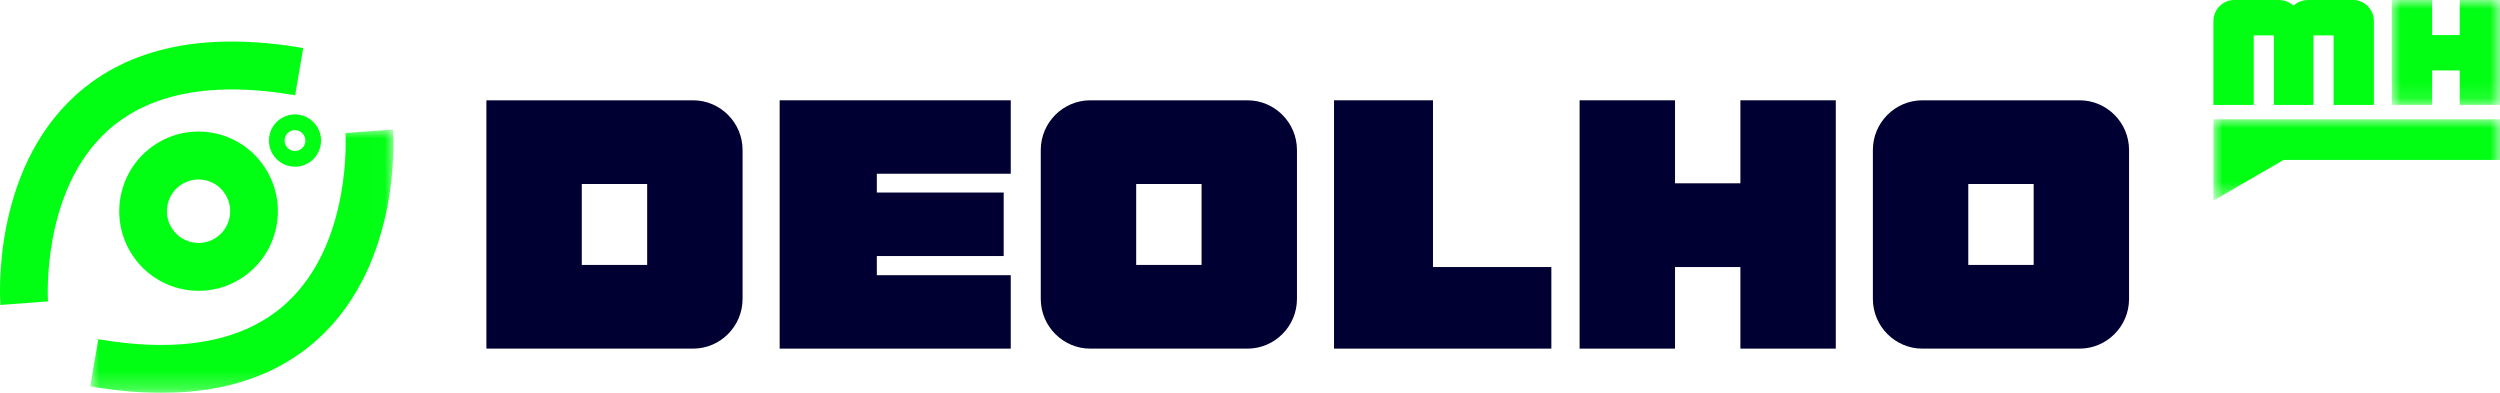
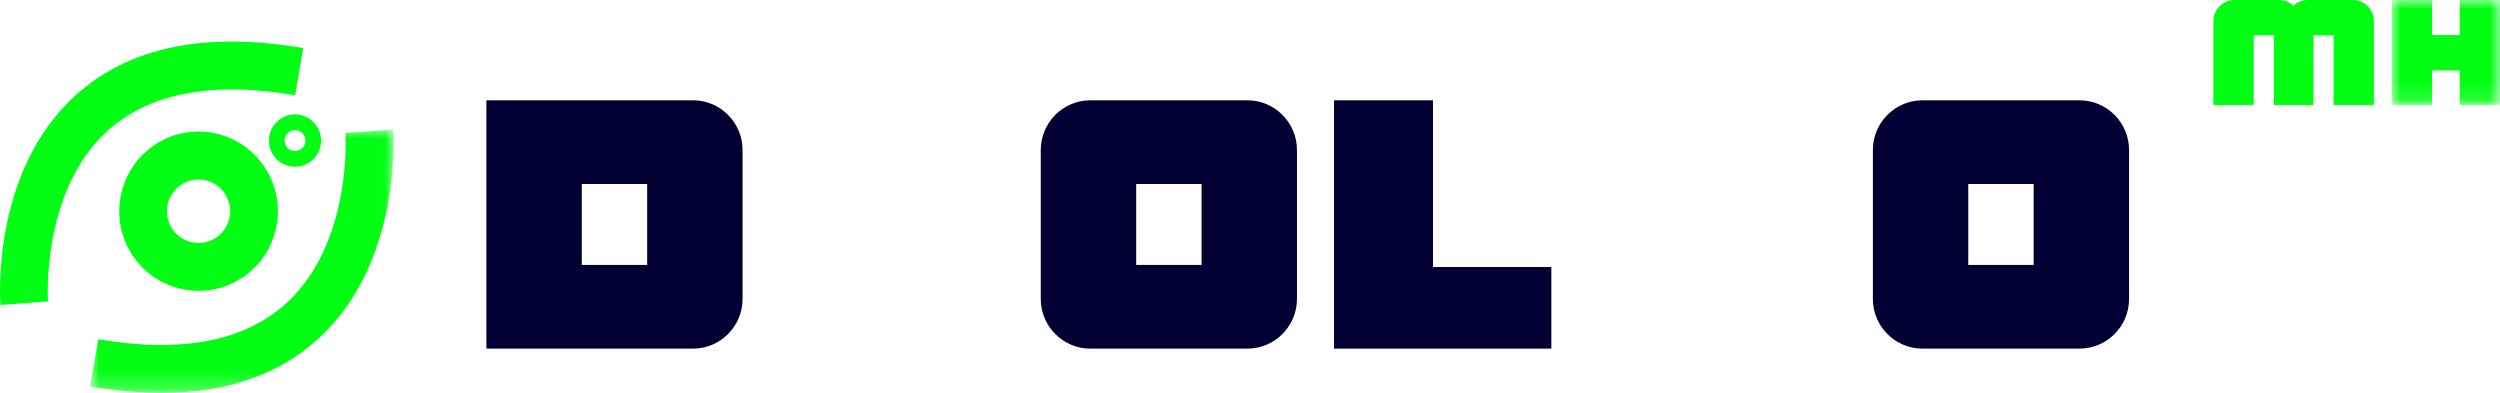
<svg xmlns="http://www.w3.org/2000/svg" xmlns:xlink="http://www.w3.org/1999/xlink" width="140px" height="22px" viewBox="0 0 140 22">
  <title>Group 25 Copy 3</title>
  <defs>
    <polygon id="path-1" points="0 0 6.06 0 6.06 5.874 0 5.874" />
    <polygon id="path-3" points="0 0 16.049 0 16.049 4.556 0 4.556" />
    <polygon id="path-5" points="0 0 16.978 0 16.978 14.752 0 14.752" />
    <polygon id="path-7" points="0 22 140 22 140 0 0 0" />
  </defs>
  <g id="Page-1" stroke="none" stroke-width="1" fill="none" fill-rule="evenodd">
    <g id="Group-25-Copy-3">
      <path d="M123.951,1.175 C123.951,0.529 124.478,9.04860399e-05 125.122,9.04860399e-05 L127.596,9.04860399e-05 C127.922,9.04860399e-05 128.223,0.117 128.432,0.319 C128.641,0.117 128.942,9.04860399e-05 129.268,9.04860399e-05 L131.767,9.04860399e-05 C132.411,9.04860399e-05 132.938,0.529 132.938,1.175 L132.938,5.875 L130.681,5.875 L130.681,1.981 L129.552,1.981 L129.552,5.875 L127.337,5.875 L127.337,1.981 L126.208,1.981 L126.208,5.875 L123.951,5.875 L123.951,1.175 Z" id="Fill-1" fill="#00FF12" />
      <g id="Group-5" transform="translate(133.94, 0)">
        <mask id="mask-2" fill="white">
          <use xlink:href="#path-1" />
        </mask>
        <g id="Clip-4" />
        <polygon id="Fill-3" fill="#00FF12" mask="url(#mask-2)" points="0 0 2.257 0 2.257 1.964 3.803 1.964 3.803 0 6.06 0 6.06 5.874 3.803 5.874 3.803 3.944 2.257 3.944 2.257 5.874 0 5.874" />
      </g>
      <g id="Group-8" transform="translate(123.951, 6.678)">
        <mask id="mask-4" fill="white">
          <use xlink:href="#path-3" />
        </mask>
        <g id="Clip-7" />
-         <polygon id="Fill-6" fill="#00FF12" mask="url(#mask-4)" points="0 0 0 0.001 0 2.278 0 4.556 3.929 2.278 3.928 2.278 16.049 2.278 16.049 0" />
      </g>
      <path d="M11.115,10.049 C10.8,10.049 10.49,10.134 10.213,10.3 C9.373,10.801 9.097,11.894 9.596,12.737 C10.095,13.58 11.184,13.857 12.024,13.356 C12.43,13.113 12.718,12.726 12.835,12.266 C12.951,11.805 12.882,11.327 12.64,10.919 L12.64,10.919 C12.398,10.511 12.012,10.221 11.554,10.104 C11.409,10.067 11.261,10.049 11.115,10.049 M11.126,16.286 C9.61,16.286 8.13,15.508 7.301,14.108 C6.048,11.995 6.742,9.252 8.847,7.995 C9.867,7.386 11.062,7.212 12.211,7.505 C13.361,7.799 14.329,8.524 14.935,9.548 C15.542,10.571 15.715,11.771 15.423,12.926 C15.131,14.08 14.409,15.051 13.389,15.66 C12.679,16.085 11.897,16.286 11.126,16.286" id="Fill-9" fill="#00FF12" />
      <g id="Group-13" transform="translate(5.054, 7.248)">
        <mask id="mask-6" fill="white">
          <use xlink:href="#path-5" />
        </mask>
        <g id="Clip-12" />
        <path d="M3.995,14.752 C2.743,14.752 1.412,14.631 0,14.389 L0.45,11.746 C1.709,11.962 2.888,12.07 3.983,12.07 C6.927,12.07 9.269,11.29 10.972,9.739 C14.689,6.353 14.295,0.263 14.29,0.202 L16.954,0 C16.976,0.301 17.462,7.43 12.782,11.71 C10.569,13.734 7.623,14.752 3.995,14.752" id="Fill-11" fill="#00FF12" mask="url(#mask-6)" />
      </g>
      <path d="M0.025,17.078 C0.002,16.777 -0.483,9.648 4.196,5.368 C7.172,2.646 11.472,1.745 16.978,2.69 L16.528,5.333 C11.883,4.536 8.343,5.211 6.006,7.34 C2.289,10.726 2.683,16.815 2.688,16.877 L0.025,17.078 Z" id="Fill-14" fill="#00FF12" />
      <path d="M16.518,7.287 C16.415,7.287 16.313,7.315 16.221,7.37 C15.946,7.534 15.855,7.894 16.019,8.171 C16.183,8.447 16.541,8.538 16.817,8.374 C16.95,8.294 17.045,8.167 17.083,8.016 C17.121,7.864 17.098,7.707 17.019,7.573 L17.019,7.573 C16.939,7.439 16.813,7.344 16.662,7.306 C16.614,7.293 16.566,7.287 16.518,7.287 M16.521,9.337 C16.023,9.337 15.537,9.081 15.265,8.621 C14.853,7.927 15.081,7.026 15.773,6.613 C16.108,6.413 16.5,6.355 16.878,6.452 C17.256,6.548 17.574,6.786 17.773,7.123 C17.972,7.459 18.029,7.853 17.933,8.232 C17.837,8.612 17.6,8.931 17.265,9.131 C17.032,9.27 16.775,9.337 16.521,9.337" id="Fill-16" fill="#00FF12" />
      <mask id="mask-8" fill="white">
        <use xlink:href="#path-7" />
      </mask>
      <g id="Clip-19" />
      <path d="M32.58,14.835 L36.241,14.835 L36.241,10.305 L32.58,10.305 L32.58,14.835 Z M27.238,5.617 L38.814,5.617 C40.337,5.617 41.584,6.868 41.584,8.398 L41.584,16.742 C41.584,18.271 40.337,19.523 38.814,19.523 L27.238,19.523 L27.238,5.617 Z" id="Fill-18" fill="#000032" mask="url(#mask-8)" />
-       <polygon id="Fill-20" fill="#000032" mask="url(#mask-8)" points="43.661 5.617 56.602 5.617 56.602 9.729 49.102 9.729 49.102 10.782 56.206 10.782 56.206 14.338 49.102 14.338 49.102 15.411 56.602 15.411 56.602 19.523 43.661 19.523" />
      <path d="M63.626,14.835 L67.287,14.835 L67.287,10.305 L63.626,10.305 L63.626,14.835 Z M58.283,16.742 L58.283,8.398 C58.283,6.868 59.53,5.617 61.054,5.617 L69.859,5.617 C71.383,5.617 72.63,6.868 72.63,8.398 L72.63,16.742 C72.63,18.271 71.383,19.523 69.859,19.523 L61.054,19.523 C59.53,19.523 58.283,18.271 58.283,16.742 L58.283,16.742 Z" id="Fill-21" fill="#000032" mask="url(#mask-8)" />
      <polygon id="Fill-22" fill="#000032" mask="url(#mask-8)" points="74.706 5.617 80.247 5.617 80.247 14.954 86.876 14.954 86.876 19.523 74.706 19.523" />
-       <polygon id="Fill-23" fill="#000032" mask="url(#mask-8)" points="88.458 5.617 93.801 5.617 93.801 10.265 97.462 10.265 97.462 5.617 102.804 5.617 102.804 19.523 97.462 19.523 97.462 14.954 93.801 14.954 93.801 19.523 88.458 19.523" />
      <path d="M110.224,14.835 L113.885,14.835 L113.885,10.305 L110.224,10.305 L110.224,14.835 Z M104.881,16.742 L104.881,8.398 C104.881,6.868 106.128,5.617 107.651,5.617 L116.457,5.617 C117.981,5.617 119.227,6.868 119.227,8.398 L119.227,16.742 C119.227,18.271 117.981,19.523 116.457,19.523 L107.651,19.523 C106.128,19.523 104.881,18.271 104.881,16.742 L104.881,16.742 Z" id="Fill-24" fill="#000032" mask="url(#mask-8)" />
    </g>
  </g>
</svg>